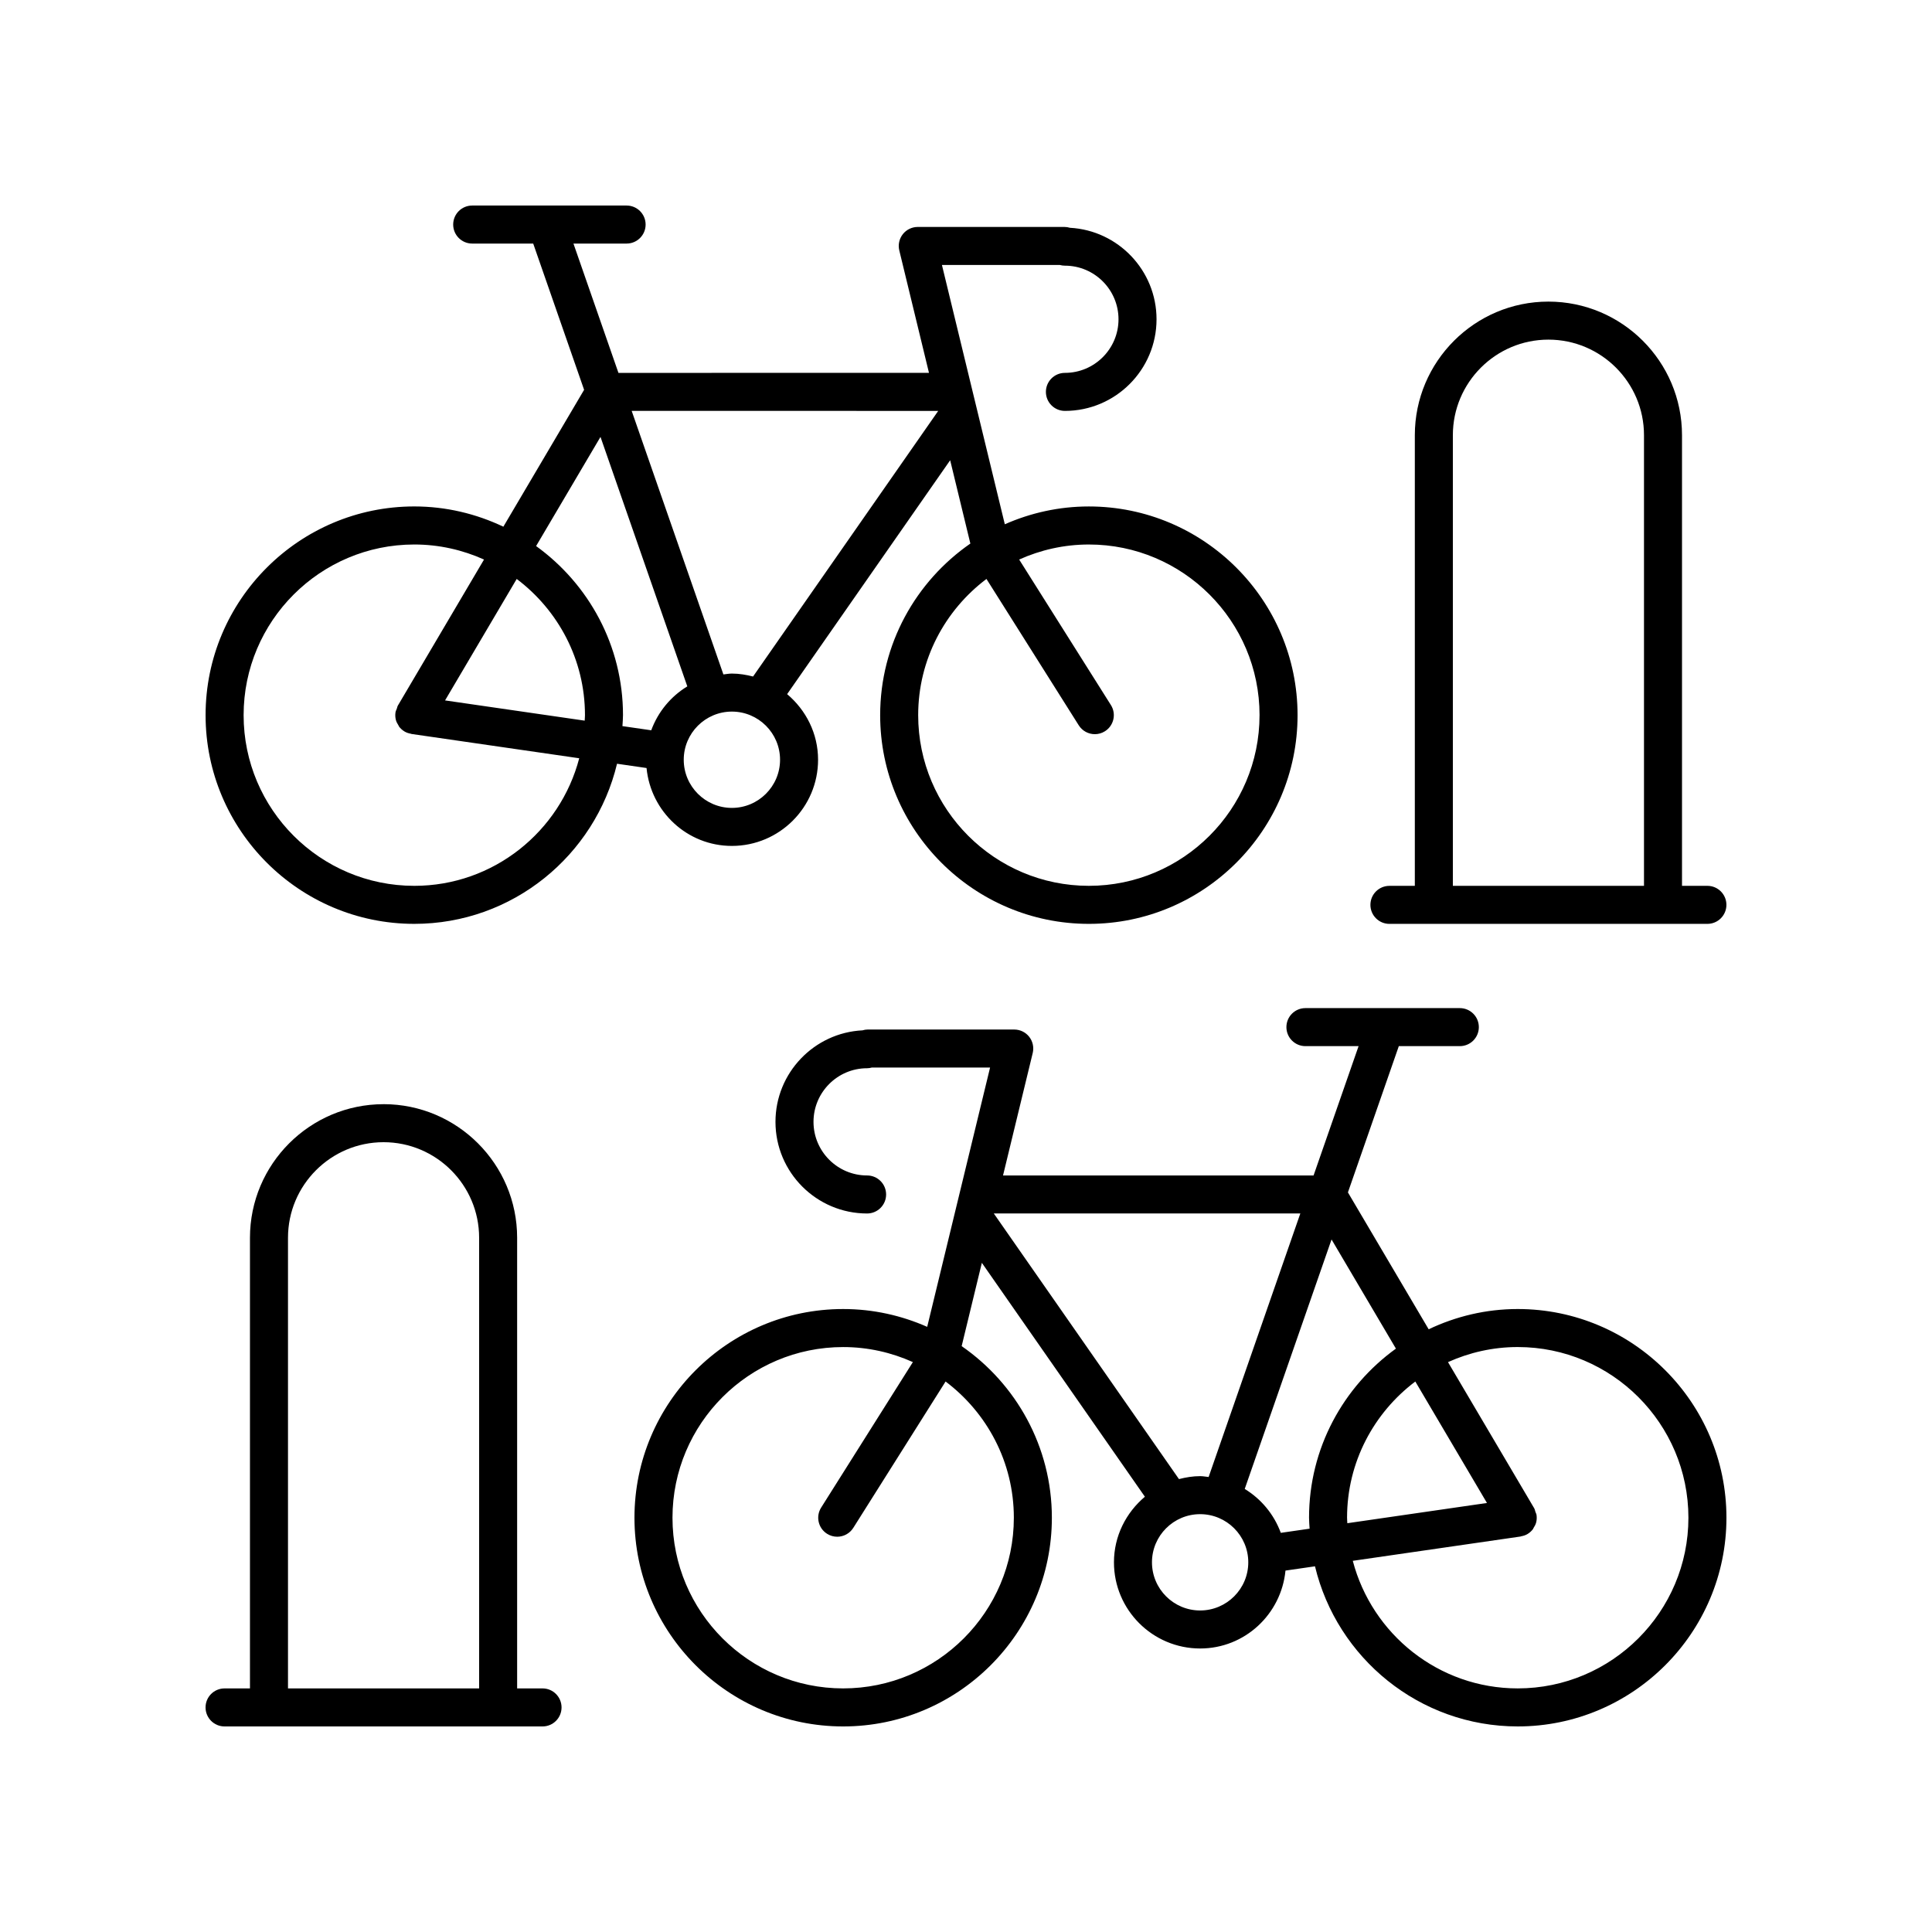
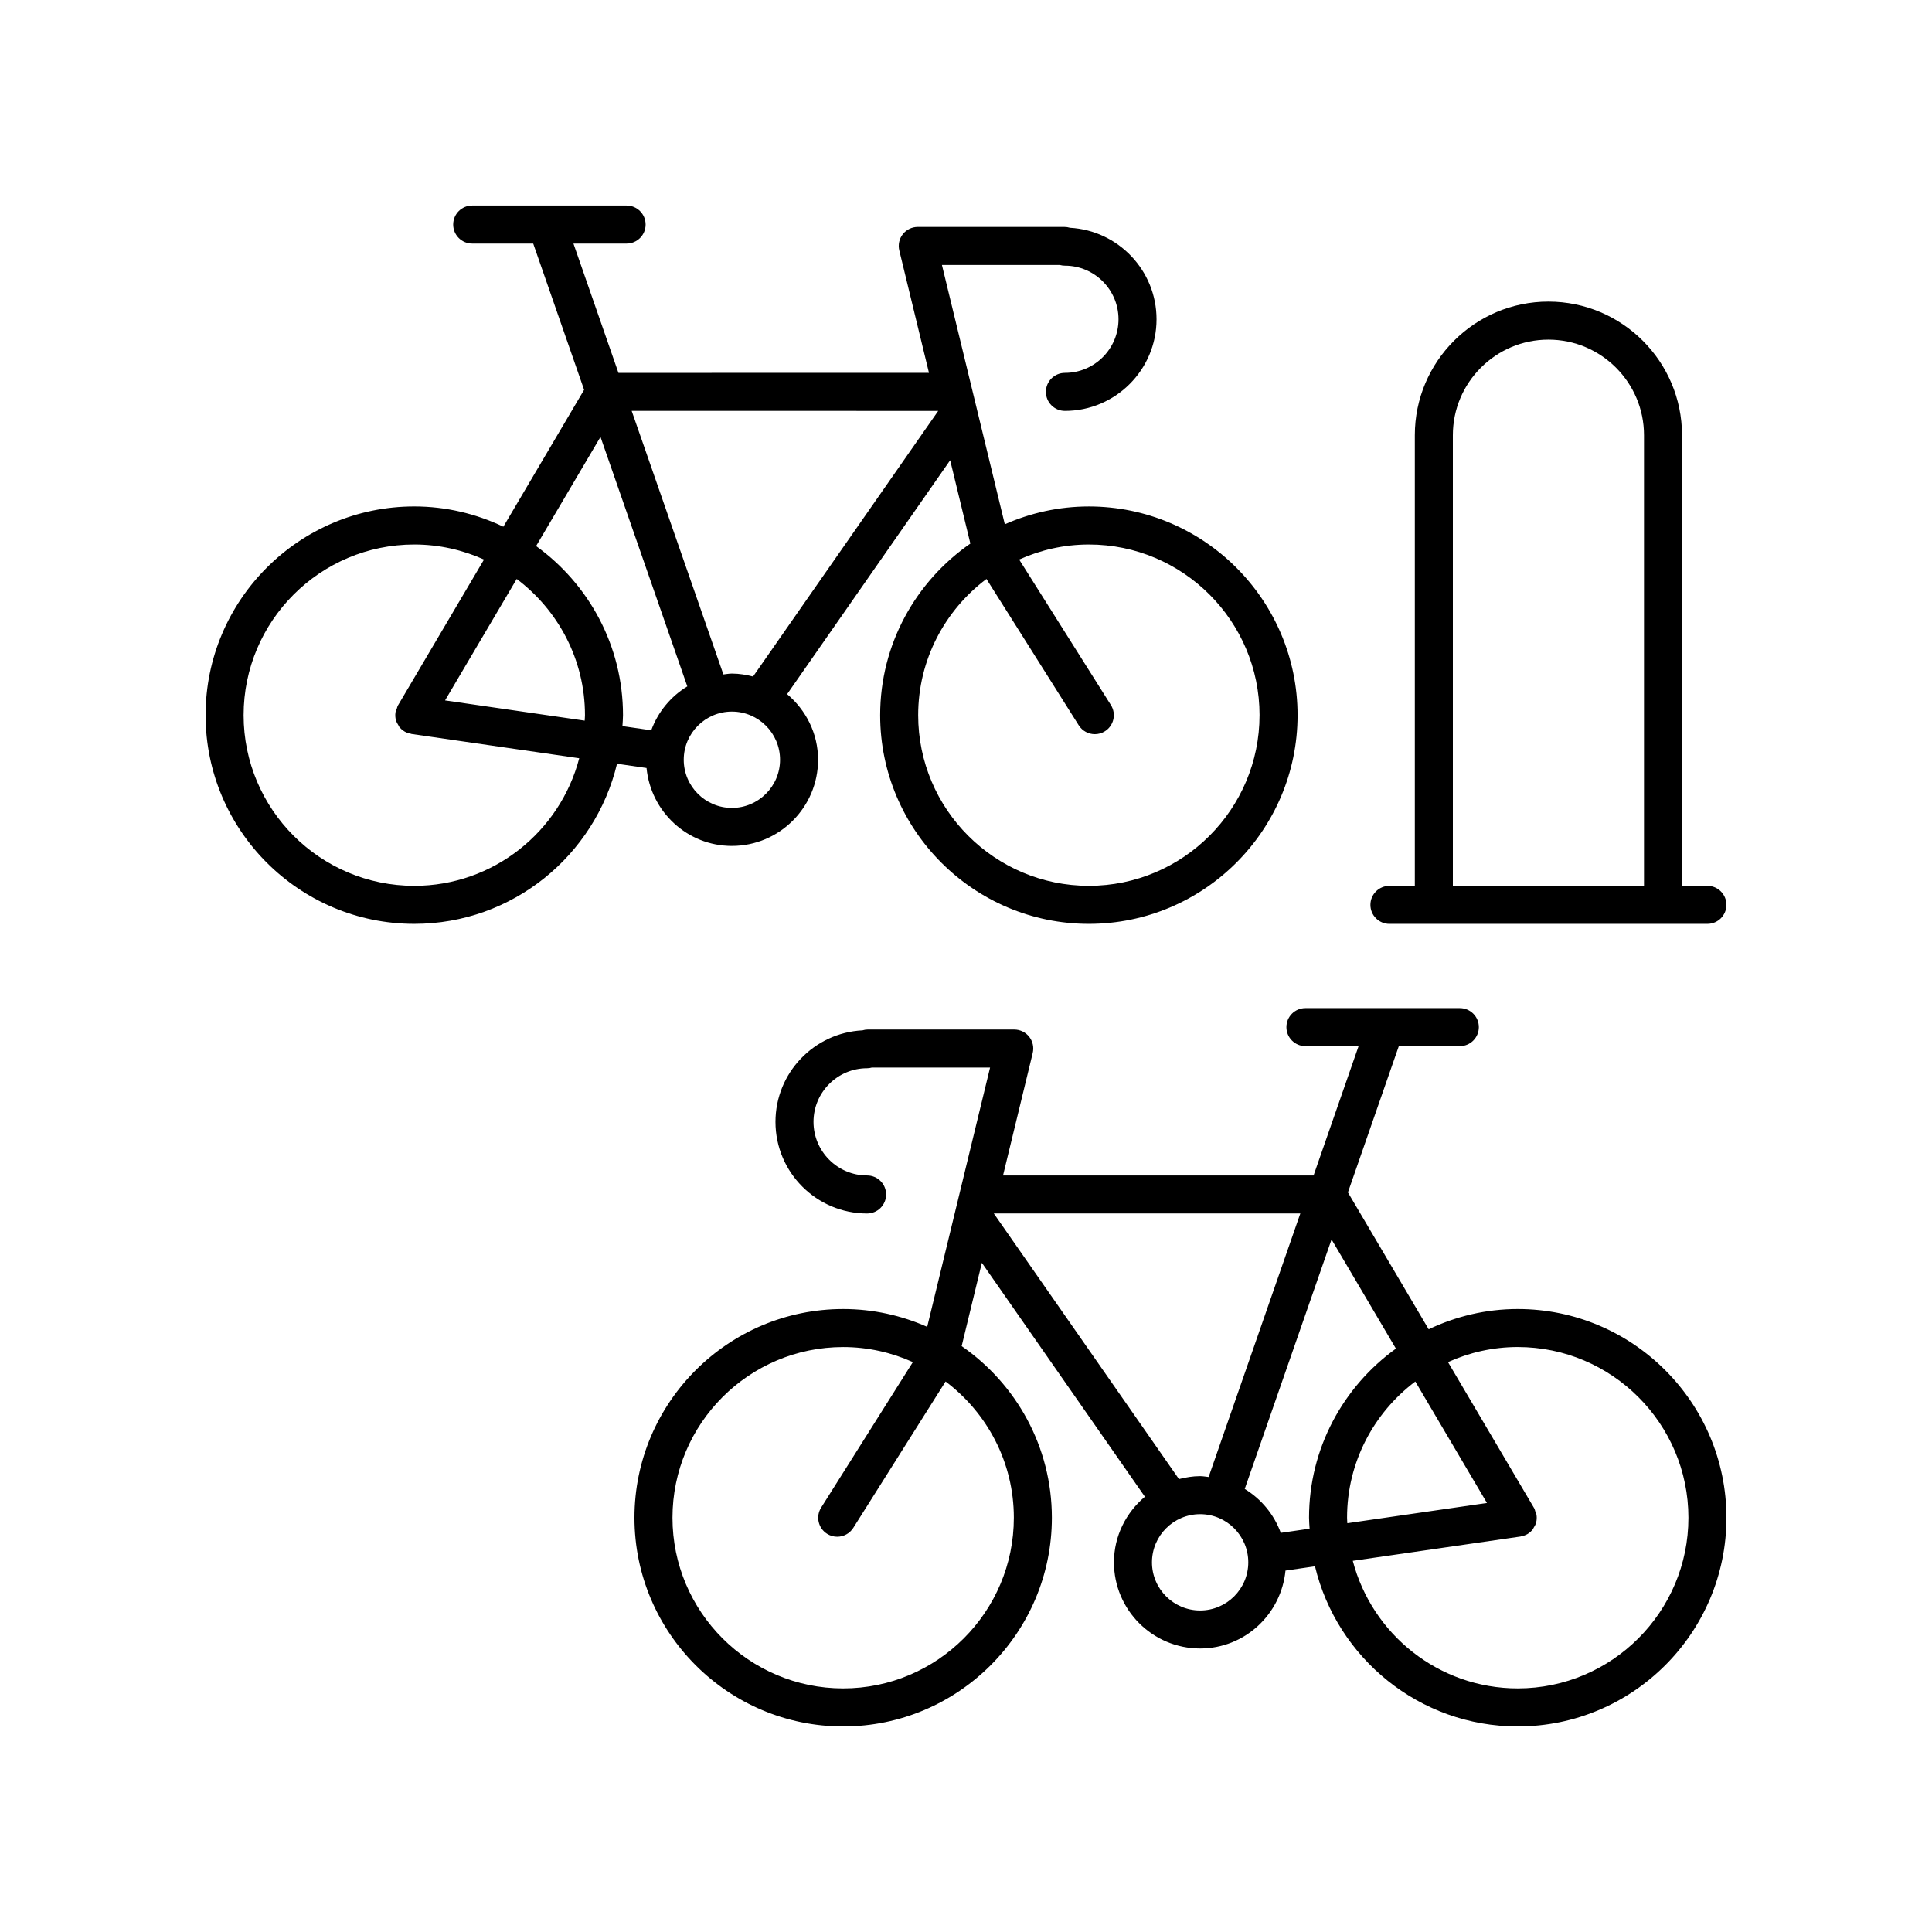
<svg xmlns="http://www.w3.org/2000/svg" fill="#000000" width="800px" height="800px" version="1.1" viewBox="144 144 512 512">
  <g>
    <path d="m439.21 558.03c0 12.594 10.242 22.836 22.84 22.836 11.844 0 21.496-9.09 22.617-20.645l7.82-1.133c5.824 24.297 27.672 42.434 53.73 42.434 30.496 0 55.309-24.812 55.309-55.309s-24.812-55.309-55.305-55.309c-8.453 0-16.438 1.961-23.609 5.367l-21.398-36.273 13.488-38.762h16.168c2.785 0 5.039-2.254 5.039-5.039 0-2.781-2.254-5.039-5.039-5.039h-40.918c-2.785 0-5.039 2.254-5.039 5.039 0 2.781 2.254 5.039 5.039 5.039h14.086l-11.926 34.27h-82.297l7.867-32.449c0.363-1.504 0.02-3.086-0.934-4.301-0.953-1.215-2.414-1.922-3.961-1.922h-38.859c-0.453 0-0.91 0.078-1.352 0.215-12.828 0.637-23.066 11.273-23.066 24.254 0 13.391 10.895 24.281 24.281 24.281 2.785 0 5.039-2.254 5.039-5.039 0-2.781-2.254-5.039-5.039-5.039-7.832 0-14.203-6.375-14.203-14.207s6.371-14.207 14.203-14.207c0.418 0 0.84-0.062 1.254-0.184h31.336l-16.664 68.719c-6.824-3.016-14.348-4.723-22.273-4.723-30.496 0-55.305 24.812-55.305 55.309s24.812 55.309 55.305 55.309c30.5 0 55.312-24.812 55.312-55.309 0-18.836-9.48-35.484-23.906-45.477l5.352-22.074 43.207 61.984c-4.973 4.191-8.199 10.387-8.199 17.383zm-26.531-11.816c0 24.941-20.289 45.23-45.234 45.23-24.941 0-45.23-20.289-45.23-45.23s20.289-45.23 45.23-45.23c6.586 0 12.828 1.445 18.477 3.984l-24.309 38.559c-1.484 2.352-0.781 5.465 1.574 6.945 0.832 0.527 1.762 0.777 2.68 0.777 1.672 0 3.305-0.832 4.266-2.352l24.457-38.785c10.961 8.262 18.09 21.348 18.09 36.102zm49.367 24.578c-7.035 0-12.762-5.723-12.762-12.762s5.727-12.762 12.762-12.762c7.035 0 12.762 5.723 12.762 12.762 0.004 7.035-5.723 12.762-12.762 12.762zm84.172-69.812c24.941 0 45.23 20.293 45.23 45.234s-20.289 45.23-45.23 45.23c-20.992 0-38.633-14.391-43.715-33.809l44.438-6.438c0.07-0.012 0.121-0.055 0.191-0.066 0.566-0.105 1.121-0.27 1.645-0.578 0.004-0.004 0.008-0.008 0.016-0.012 0.578-0.344 1.078-0.793 1.469-1.32 0.066-0.09 0.082-0.203 0.145-0.301 0.289-0.449 0.555-0.922 0.688-1.445 0.164-0.633 0.199-1.301 0.105-1.961 0-0.008 0.004-0.016 0-0.023-0.043-0.309-0.203-0.555-0.301-0.84-0.109-0.336-0.16-0.68-0.344-0.996l-0.027-0.043s0-0.004-0.004-0.004l-22.789-38.633c5.656-2.547 11.898-3.996 18.484-3.996zm-45.234 45.234c0-14.754 7.129-27.836 18.09-36.098l18.988 32.188-37.004 5.363c-0.016-0.488-0.074-0.965-0.074-1.453zm12.949-44.816c-13.918 10.055-23.023 26.375-23.023 44.816 0 0.98 0.098 1.934 0.148 2.902l-7.633 1.105c-1.793-4.887-5.176-8.961-9.559-11.637l23.008-66.113zm-106.56-35.809v-0.008h81.227l-24.301 69.84c-0.75-0.074-1.48-0.227-2.25-0.227-1.949 0-3.809 0.32-5.613 0.781z" />
-     <path d="m245.65 436.62c-19.523 0-35.406 15.883-35.406 35.406v119.42h-6.731c-2.785 0-5.039 2.254-5.039 5.039 0 2.781 2.254 5.039 5.039 5.039h84.266c2.785 0 5.039-2.254 5.039-5.039 0-2.781-2.254-5.039-5.039-5.039h-6.731v-119.43c0-19.523-15.883-35.402-35.398-35.402zm-25.328 35.402c0-13.965 11.359-25.328 25.328-25.328 13.965 0 25.324 11.363 25.324 25.328v119.43h-50.652z" />
    <path d="m307.52 346.4 7.82 1.133c1.125 11.551 10.773 20.645 22.617 20.645 12.594 0 22.84-10.246 22.84-22.84 0-6.996-3.231-13.191-8.199-17.383l43.207-61.984 5.352 22.078c-14.426 9.992-23.906 26.637-23.906 45.477 0 30.496 24.812 55.309 55.312 55.309 30.496 0 55.305-24.812 55.305-55.309-0.004-30.496-24.816-55.309-55.309-55.309-7.926 0-15.453 1.707-22.273 4.723l-16.664-68.719h31.238c0.438 0.121 0.891 0.184 1.352 0.184 7.832 0 14.203 6.375 14.203 14.207s-6.371 14.203-14.203 14.203c-2.785 0-5.039 2.254-5.039 5.039 0 2.781 2.254 5.039 5.039 5.039 13.387 0 24.281-10.895 24.281-24.281 0-12.941-10.176-23.551-22.941-24.246-0.473-0.145-0.969-0.223-1.477-0.223h-38.859c-1.543 0-3.008 0.707-3.961 1.922s-1.301 2.801-0.934 4.301l7.867 32.445-82.293 0.008-11.926-34.27h14.086c2.785 0 5.039-2.254 5.039-5.039 0-2.781-2.254-5.039-5.039-5.039h-40.918c-2.785 0-5.039 2.254-5.039 5.039 0 2.781 2.254 5.039 5.039 5.039h16.168l13.488 38.758-21.398 36.273c-7.172-3.406-15.156-5.367-23.609-5.367-30.496 0.004-55.305 24.816-55.305 55.312s24.812 55.309 55.305 55.309c26.059 0 47.91-18.137 53.734-42.434zm170.27-12.875c0 24.941-20.289 45.23-45.23 45.23-24.945 0-45.234-20.289-45.234-45.23 0-14.754 7.129-27.836 18.094-36.098l24.457 38.785c0.961 1.52 2.594 2.352 4.266 2.352 0.922 0 1.852-0.25 2.68-0.777 2.356-1.484 3.059-4.594 1.574-6.945l-24.309-38.559c5.648-2.539 11.891-3.984 18.477-3.984 24.934-0.008 45.227 20.285 45.227 45.227zm-139.83 24.578c-7.035 0-12.762-5.723-12.762-12.762 0-7.035 5.727-12.762 12.762-12.762s12.762 5.723 12.762 12.762c0 7.035-5.727 12.762-12.762 12.762zm54.672-105.21v0.008l-49.062 70.383c-1.805-0.461-3.668-0.781-5.613-0.781-0.77 0-1.5 0.152-2.25 0.227l-24.305-69.84zm-89.496 6.891 23.008 66.113c-4.383 2.672-7.766 6.75-9.559 11.637l-7.633-1.105c0.051-0.969 0.148-1.922 0.148-2.902 0-18.441-9.109-34.762-23.027-44.816zm-4.113 73.742c0 0.488-0.059 0.965-0.074 1.453l-37.004-5.363 18.988-32.188c10.961 8.262 18.09 21.344 18.09 36.098zm-45.234 45.23c-24.941 0-45.23-20.289-45.23-45.23s20.289-45.23 45.23-45.23c6.586 0 12.828 1.445 18.48 3.988l-22.785 38.625c-0.004 0.008-0.012 0.02-0.016 0.027l-0.02 0.031c-0.156 0.266-0.188 0.555-0.289 0.836-0.125 0.332-0.305 0.637-0.355 1.004 0 0.008 0.004 0.016 0 0.023-0.094 0.66-0.059 1.324 0.105 1.961 0.133 0.523 0.398 0.988 0.684 1.434 0.062 0.098 0.078 0.215 0.148 0.309 0.395 0.531 0.895 0.977 1.469 1.32 0.008 0.004 0.008 0.012 0.016 0.012 0.523 0.309 1.082 0.477 1.645 0.578 0.066 0.012 0.121 0.059 0.191 0.066l44.438 6.438c-5.078 19.422-22.719 33.809-43.711 33.809z" />
    <path d="m596.48 378.76h-6.731v-119.43c0-19.52-15.883-35.402-35.406-35.402-19.52 0-35.398 15.883-35.398 35.402v119.43h-6.731c-2.785 0-5.039 2.254-5.039 5.039 0 2.781 2.254 5.039 5.039 5.039l84.266-0.004c2.785 0 5.039-2.254 5.039-5.039 0-2.781-2.254-5.039-5.039-5.039zm-67.457-119.43c0-13.965 11.359-25.324 25.324-25.324 13.969 0 25.328 11.359 25.328 25.324v119.43l-50.652-0.004z" />
  </g>
</svg>